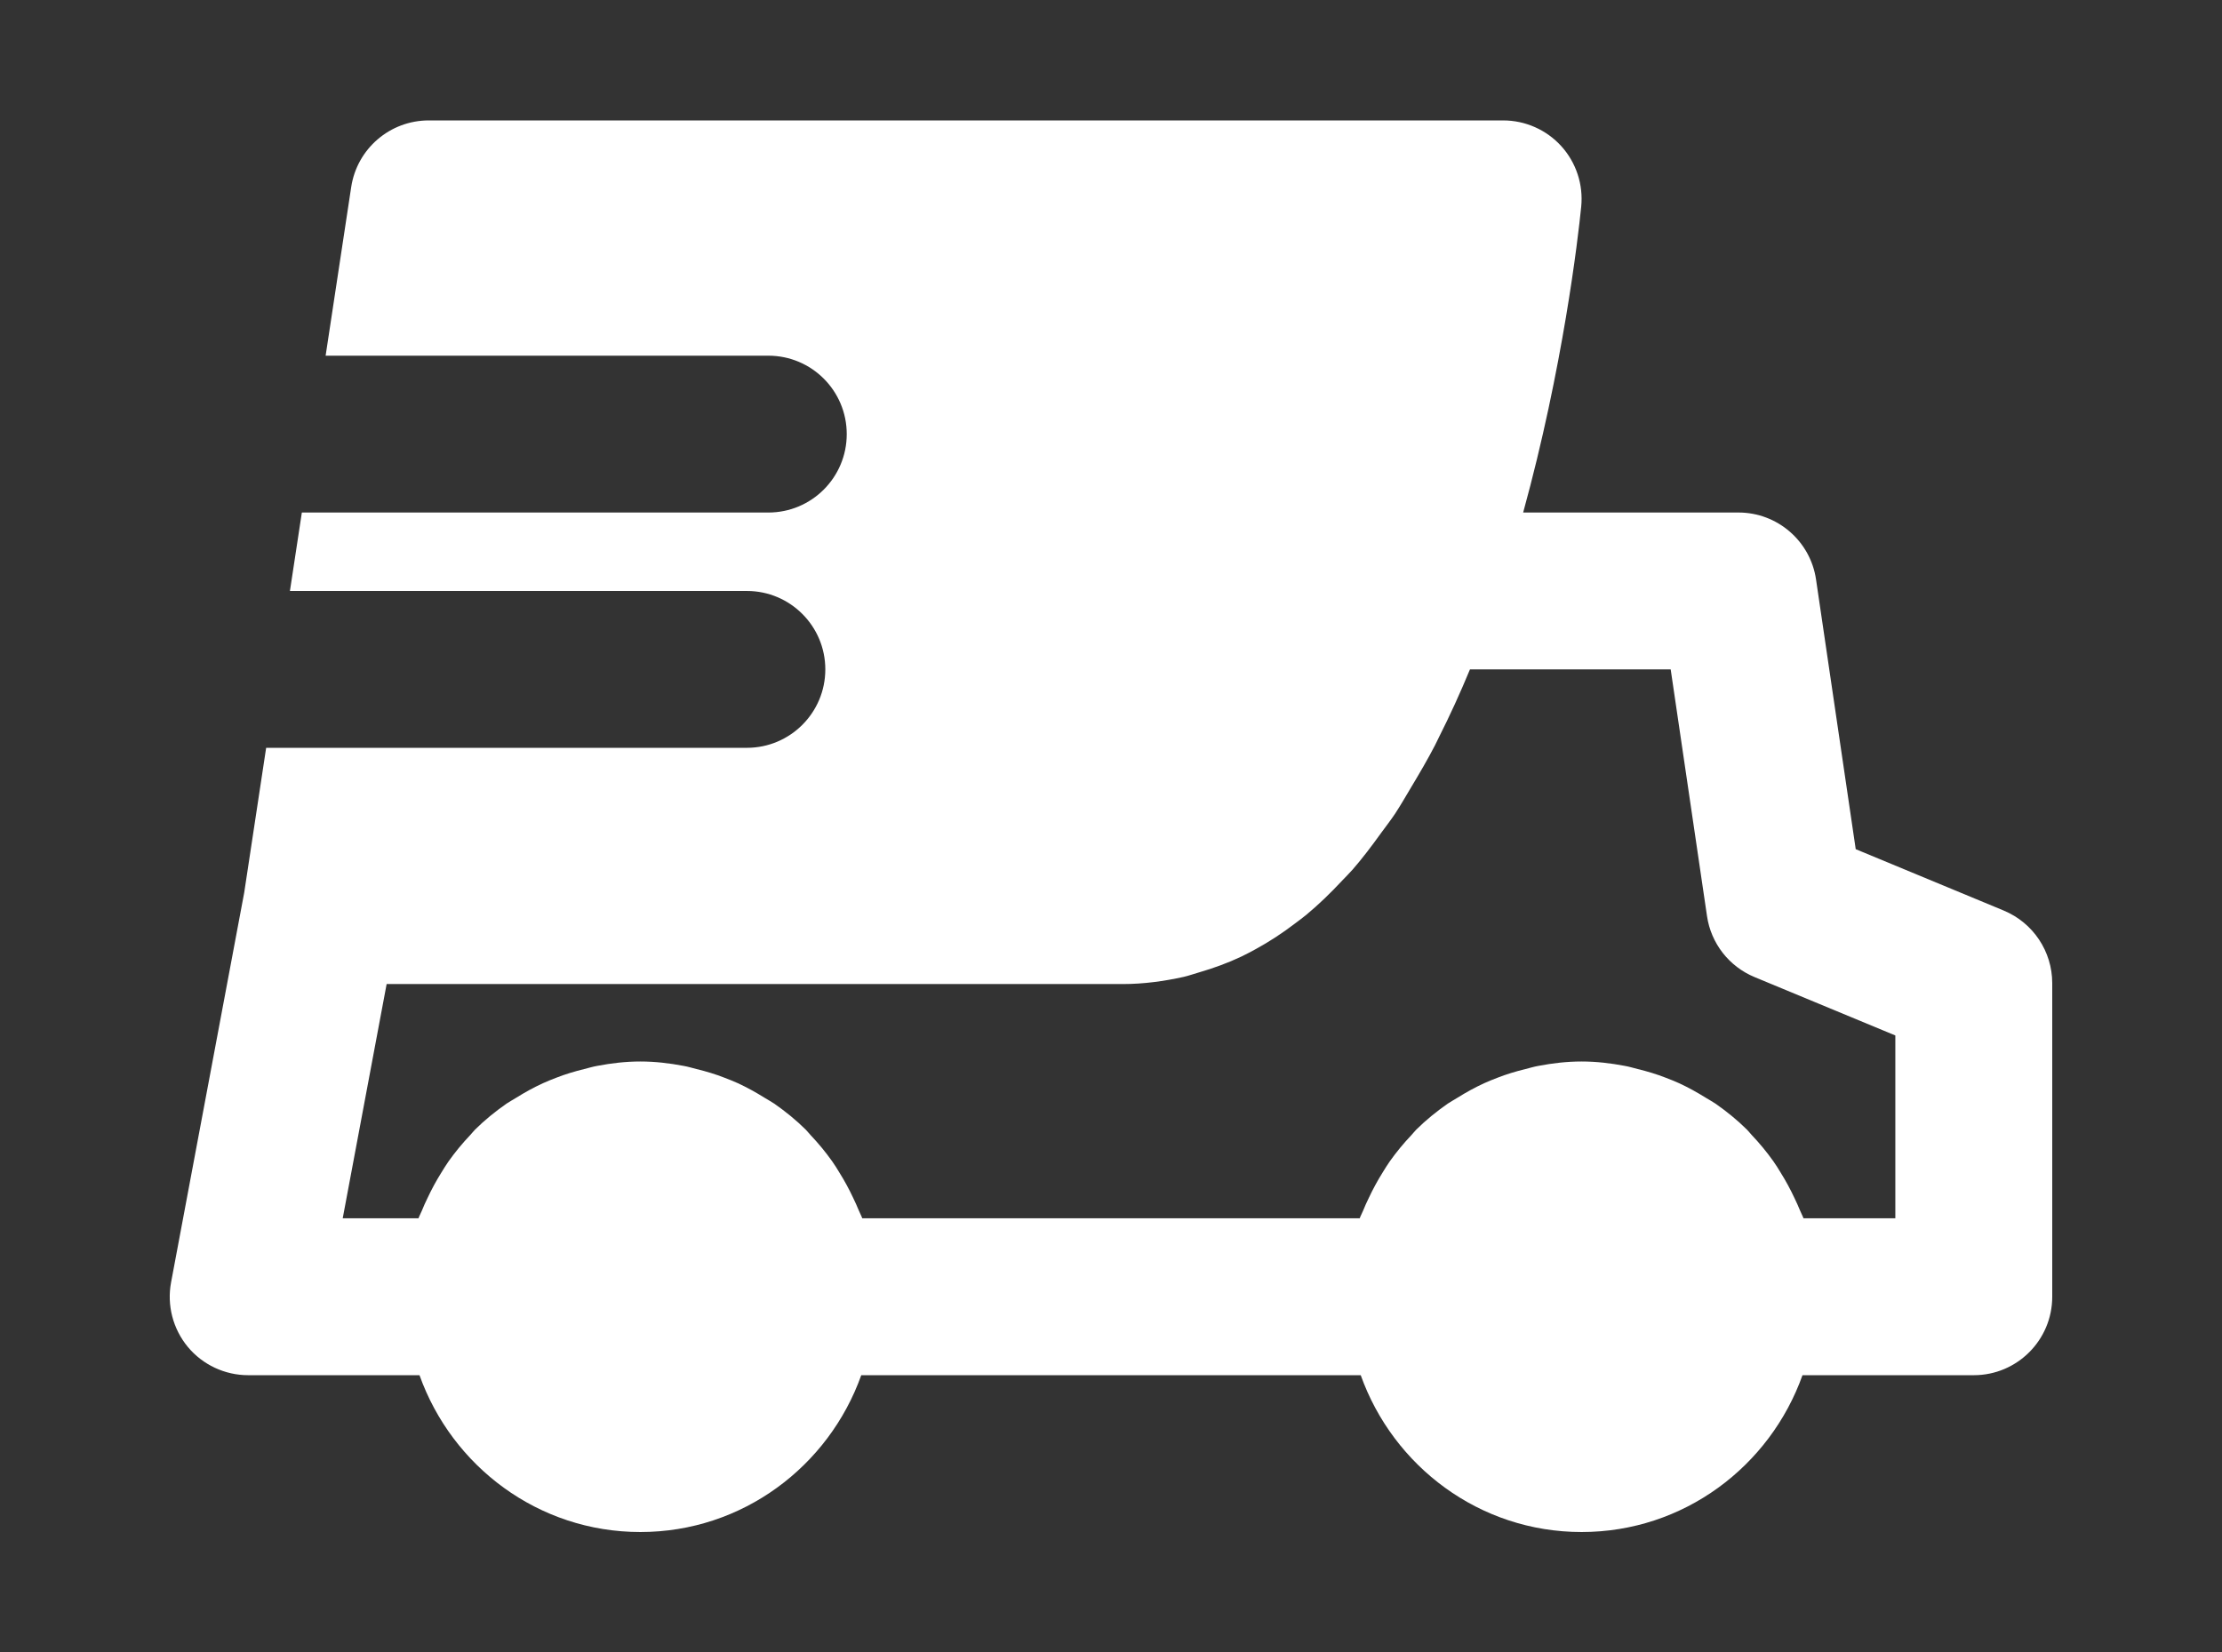
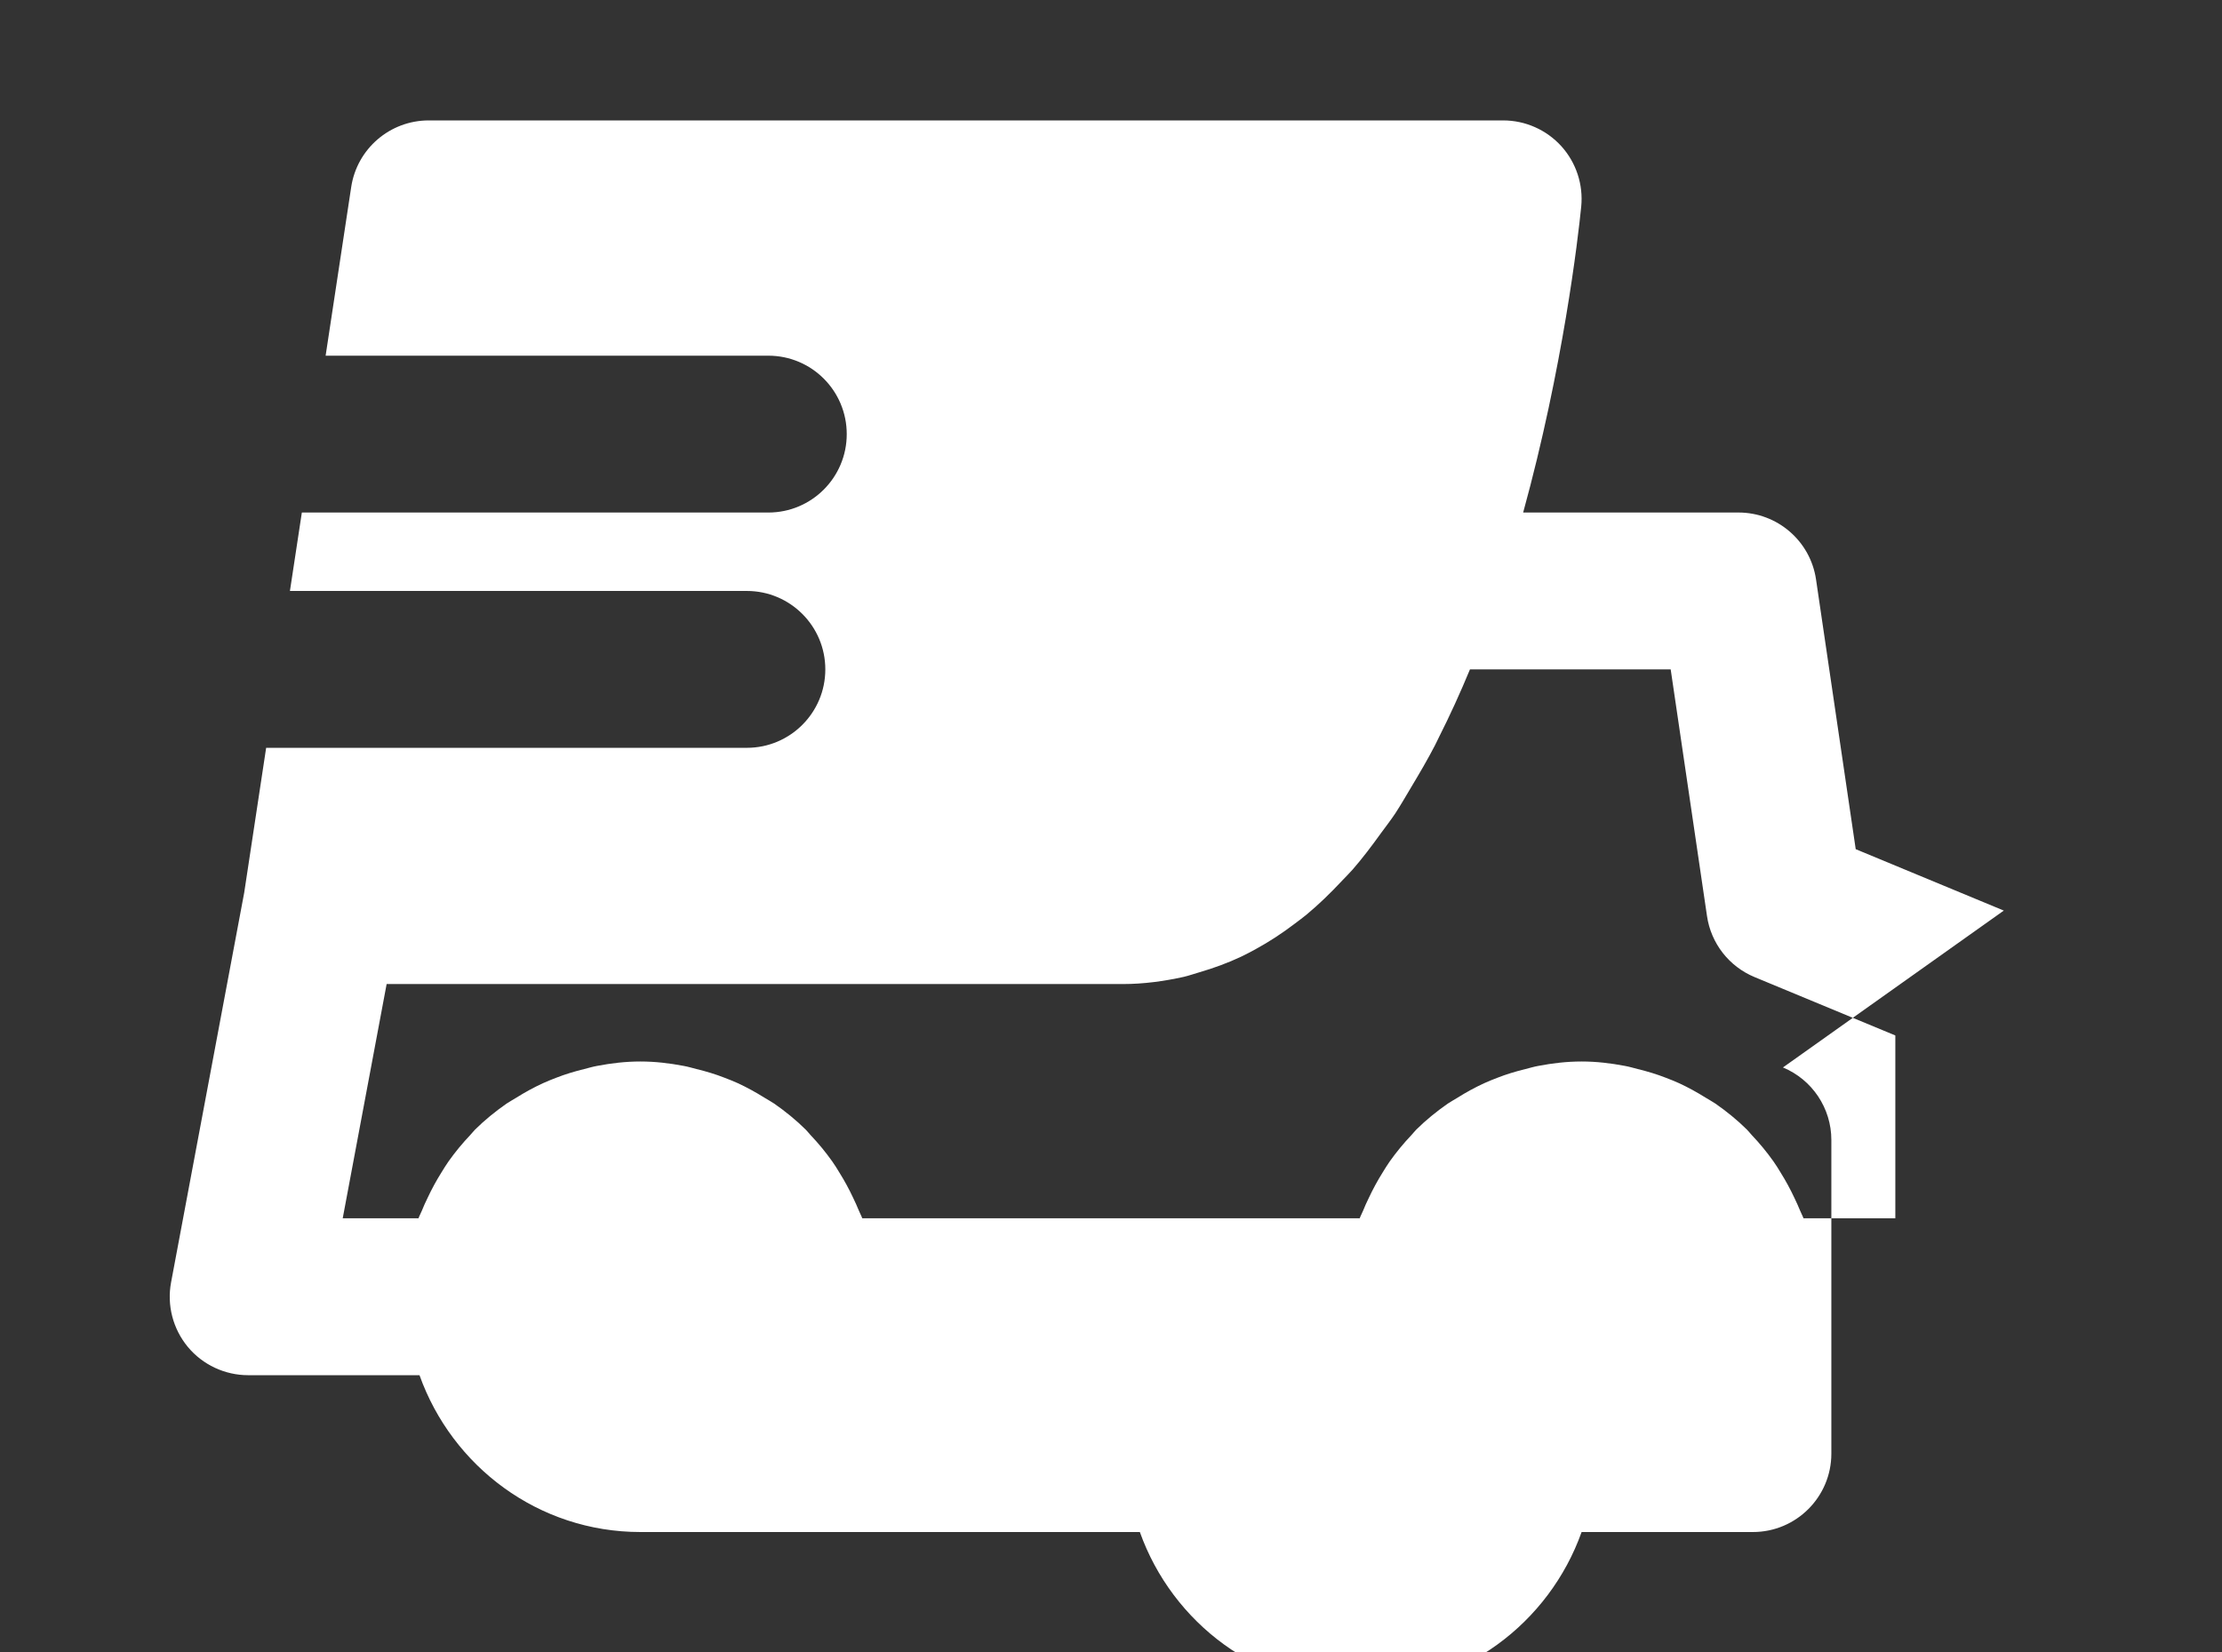
<svg xmlns="http://www.w3.org/2000/svg" viewBox="0 0 1075.58 800" version="1.1" id="Layer_1">
  <rect x="0" y="0" width="1075.58" height="800" fill="#333333" stroke="none" />
  <defs>
    <style>
      .st0 {
        fill: #fff;
      }
    </style>
  </defs>
-   <path d="M969.96,440.85l-71.68-29.73-19.21-130.57c-2.73-18.6-18.72-32.42-37.55-32.42h-104.22c19.25-69.93,26.58-132.77,28.1-148.07,1.06-10.71-2.43-21.3-9.61-29.27-7.21-7.94-17.43-12.49-28.17-12.49H207.55c-18.79,0-34.74,13.71-37.55,32.27l-12.38,81.63h214.28c21,0,37.97,17.01,37.97,37.97s-16.97,37.97-37.97,37.97h-225.79l-5.77,37.97h221.19c20.96,0,37.97,17.01,37.97,37.97s-17.01,37.97-37.97,37.97h-232.7l-10.63,70.16-35.39,188.62c-2.09,11.09.91,22.55,8.09,31.25,7.21,8.69,17.96,13.71,29.24,13.71h82.92c15.72,44.08,57.48,75.93,106.92,75.93s91.2-31.85,106.92-75.93h241.77c15.72,44.08,57.48,75.93,106.92,75.93s91.2-31.85,106.92-75.93h82.92c20.96,0,37.97-17.01,37.97-37.97v-151.87c0-15.34-9.27-29.2-23.43-35.08ZM917.46,589.83h-44.46c-.46-1.29-1.14-2.43-1.63-3.68-.83-2.13-1.82-4.14-2.77-6.19-1.97-4.21-4.18-8.28-6.64-12.22-1.14-1.86-2.24-3.72-3.53-5.5-3.19-4.48-6.68-8.73-10.48-12.72-.8-.83-1.48-1.79-2.28-2.58-4.71-4.67-9.87-8.85-15.3-12.64-1.52-1.03-3.19-1.9-4.75-2.88-4.14-2.58-8.39-4.94-12.83-6.99-2.09-.95-4.21-1.79-6.38-2.62-4.44-1.75-9-3.11-13.67-4.25-2.09-.53-4.1-1.14-6.23-1.52-6.8-1.29-13.74-2.13-20.92-2.13s-14.12.83-20.92,2.13c-2.13.38-4.14.99-6.23,1.52-4.67,1.14-9.23,2.51-13.67,4.25-2.16.83-4.25,1.67-6.34,2.62-4.48,2.05-8.73,4.4-12.87,6.99-1.56.99-3.23,1.86-4.75,2.88-5.43,3.8-10.59,7.97-15.3,12.64-.8.8-1.48,1.75-2.28,2.58-3.8,3.99-7.29,8.24-10.48,12.72-1.25,1.79-2.39,3.64-3.53,5.5-2.47,3.95-4.67,8.01-6.64,12.22-.99,2.05-1.94,4.06-2.77,6.19-.49,1.25-1.18,2.39-1.63,3.68h-240.79c-.46-1.29-1.14-2.43-1.63-3.68-.83-2.13-1.82-4.14-2.77-6.19-1.97-4.21-4.18-8.28-6.64-12.22-1.14-1.86-2.24-3.72-3.53-5.5-3.19-4.48-6.68-8.73-10.48-12.72-.8-.83-1.48-1.79-2.28-2.58-4.71-4.67-9.87-8.85-15.3-12.64-1.52-1.03-3.19-1.9-4.75-2.88-4.14-2.58-8.39-4.94-12.83-6.99-2.09-.95-4.21-1.79-6.38-2.62-4.44-1.75-9-3.11-13.67-4.25-2.09-.53-4.1-1.14-6.23-1.52-6.8-1.29-13.74-2.13-20.92-2.13s-14.12.83-20.92,2.13c-2.13.38-4.14.99-6.23,1.52-4.67,1.14-9.23,2.51-13.67,4.25-2.16.83-4.25,1.67-6.34,2.62-4.48,2.05-8.73,4.4-12.87,6.99-1.56.99-3.23,1.86-4.75,2.88-5.43,3.8-10.59,7.97-15.3,12.64-.8.8-1.48,1.75-2.28,2.58-3.8,3.99-7.29,8.24-10.48,12.72-1.25,1.79-2.39,3.64-3.53,5.5-2.47,3.95-4.67,8.01-6.64,12.22-.99,2.05-1.94,4.06-2.77,6.19-.49,1.25-1.18,2.39-1.63,3.68h-36.68l21.26-113.41h356.32c10.17,0,20.01-1.37,29.58-3.49,2.62-.61,5.09-1.52,7.63-2.24,6.87-2.01,13.67-4.48,20.24-7.59,2.35-1.14,4.67-2.35,6.95-3.61,6.45-3.53,12.76-7.63,18.87-12.3,1.86-1.4,3.72-2.77,5.54-4.25,5.96-4.94,11.77-10.56,17.39-16.59,1.67-1.79,3.38-3.42,5.01-5.28,4.75-5.43,9.3-11.47,13.78-17.69,2.32-3.19,4.71-6.23,6.91-9.53,2.7-4.14,5.28-8.62,7.9-13.02,3.91-6.53,7.75-13.06,11.31-19.93.68-1.29,1.29-2.7,1.97-4.02,5.39-10.67,10.36-21.6,15-32.8h97.16l17.58,119.44c1.94,13.21,10.67,24.41,23.05,29.54l68.11,28.25v88.54Z" class="st0" />
+   <path d="M969.96,440.85l-71.68-29.73-19.21-130.57c-2.73-18.6-18.72-32.42-37.55-32.42h-104.22c19.25-69.93,26.58-132.77,28.1-148.07,1.06-10.71-2.43-21.3-9.61-29.27-7.21-7.94-17.43-12.49-28.17-12.49H207.55c-18.79,0-34.74,13.71-37.55,32.27l-12.38,81.63h214.28c21,0,37.97,17.01,37.97,37.97s-16.97,37.97-37.97,37.97h-225.79l-5.77,37.97h221.19c20.96,0,37.97,17.01,37.97,37.97s-17.01,37.97-37.97,37.97h-232.7l-10.63,70.16-35.39,188.62c-2.09,11.09.91,22.55,8.09,31.25,7.21,8.69,17.96,13.71,29.24,13.71h82.92c15.72,44.08,57.48,75.93,106.92,75.93h241.77c15.72,44.08,57.48,75.93,106.92,75.93s91.2-31.85,106.92-75.93h82.92c20.96,0,37.97-17.01,37.97-37.97v-151.87c0-15.34-9.27-29.2-23.43-35.08ZM917.46,589.83h-44.46c-.46-1.29-1.14-2.43-1.63-3.68-.83-2.13-1.82-4.14-2.77-6.19-1.97-4.21-4.18-8.28-6.64-12.22-1.14-1.86-2.24-3.72-3.53-5.5-3.19-4.48-6.68-8.73-10.48-12.72-.8-.83-1.48-1.79-2.28-2.58-4.71-4.67-9.87-8.85-15.3-12.64-1.52-1.03-3.19-1.9-4.75-2.88-4.14-2.58-8.39-4.94-12.83-6.99-2.09-.95-4.21-1.79-6.38-2.62-4.44-1.75-9-3.11-13.67-4.25-2.09-.53-4.1-1.14-6.23-1.52-6.8-1.29-13.74-2.13-20.92-2.13s-14.12.83-20.92,2.13c-2.13.38-4.14.99-6.23,1.52-4.67,1.14-9.23,2.51-13.67,4.25-2.16.83-4.25,1.67-6.34,2.62-4.48,2.05-8.73,4.4-12.87,6.99-1.56.99-3.23,1.86-4.75,2.88-5.43,3.8-10.59,7.97-15.3,12.64-.8.8-1.48,1.75-2.28,2.58-3.8,3.99-7.29,8.24-10.48,12.72-1.25,1.79-2.39,3.64-3.53,5.5-2.47,3.95-4.67,8.01-6.64,12.22-.99,2.05-1.94,4.06-2.77,6.19-.49,1.25-1.18,2.39-1.63,3.68h-240.79c-.46-1.29-1.14-2.43-1.63-3.68-.83-2.13-1.82-4.14-2.77-6.19-1.97-4.21-4.18-8.28-6.64-12.22-1.14-1.86-2.24-3.72-3.53-5.5-3.19-4.48-6.68-8.73-10.48-12.72-.8-.83-1.48-1.79-2.28-2.58-4.71-4.67-9.87-8.85-15.3-12.64-1.52-1.03-3.19-1.9-4.75-2.88-4.14-2.58-8.39-4.94-12.83-6.99-2.09-.95-4.21-1.79-6.38-2.62-4.44-1.75-9-3.11-13.67-4.25-2.09-.53-4.1-1.14-6.23-1.52-6.8-1.29-13.74-2.13-20.92-2.13s-14.12.83-20.92,2.13c-2.13.38-4.14.99-6.23,1.52-4.67,1.14-9.23,2.51-13.67,4.25-2.16.83-4.25,1.67-6.34,2.62-4.48,2.05-8.73,4.4-12.87,6.99-1.56.99-3.23,1.86-4.75,2.88-5.43,3.8-10.59,7.97-15.3,12.64-.8.8-1.48,1.75-2.28,2.58-3.8,3.99-7.29,8.24-10.48,12.72-1.25,1.79-2.39,3.64-3.53,5.5-2.47,3.95-4.67,8.01-6.64,12.22-.99,2.05-1.94,4.06-2.77,6.19-.49,1.25-1.18,2.39-1.63,3.68h-36.68l21.26-113.41h356.32c10.17,0,20.01-1.37,29.58-3.49,2.62-.61,5.09-1.52,7.63-2.24,6.87-2.01,13.67-4.48,20.24-7.59,2.35-1.14,4.67-2.35,6.95-3.61,6.45-3.53,12.76-7.63,18.87-12.3,1.86-1.4,3.72-2.77,5.54-4.25,5.96-4.94,11.77-10.56,17.39-16.59,1.67-1.79,3.38-3.42,5.01-5.28,4.75-5.43,9.3-11.47,13.78-17.69,2.32-3.19,4.71-6.23,6.91-9.53,2.7-4.14,5.28-8.62,7.9-13.02,3.91-6.53,7.75-13.06,11.31-19.93.68-1.29,1.29-2.7,1.97-4.02,5.39-10.67,10.36-21.6,15-32.8h97.16l17.58,119.44c1.94,13.21,10.67,24.41,23.05,29.54l68.11,28.25v88.54Z" class="st0" />
</svg>